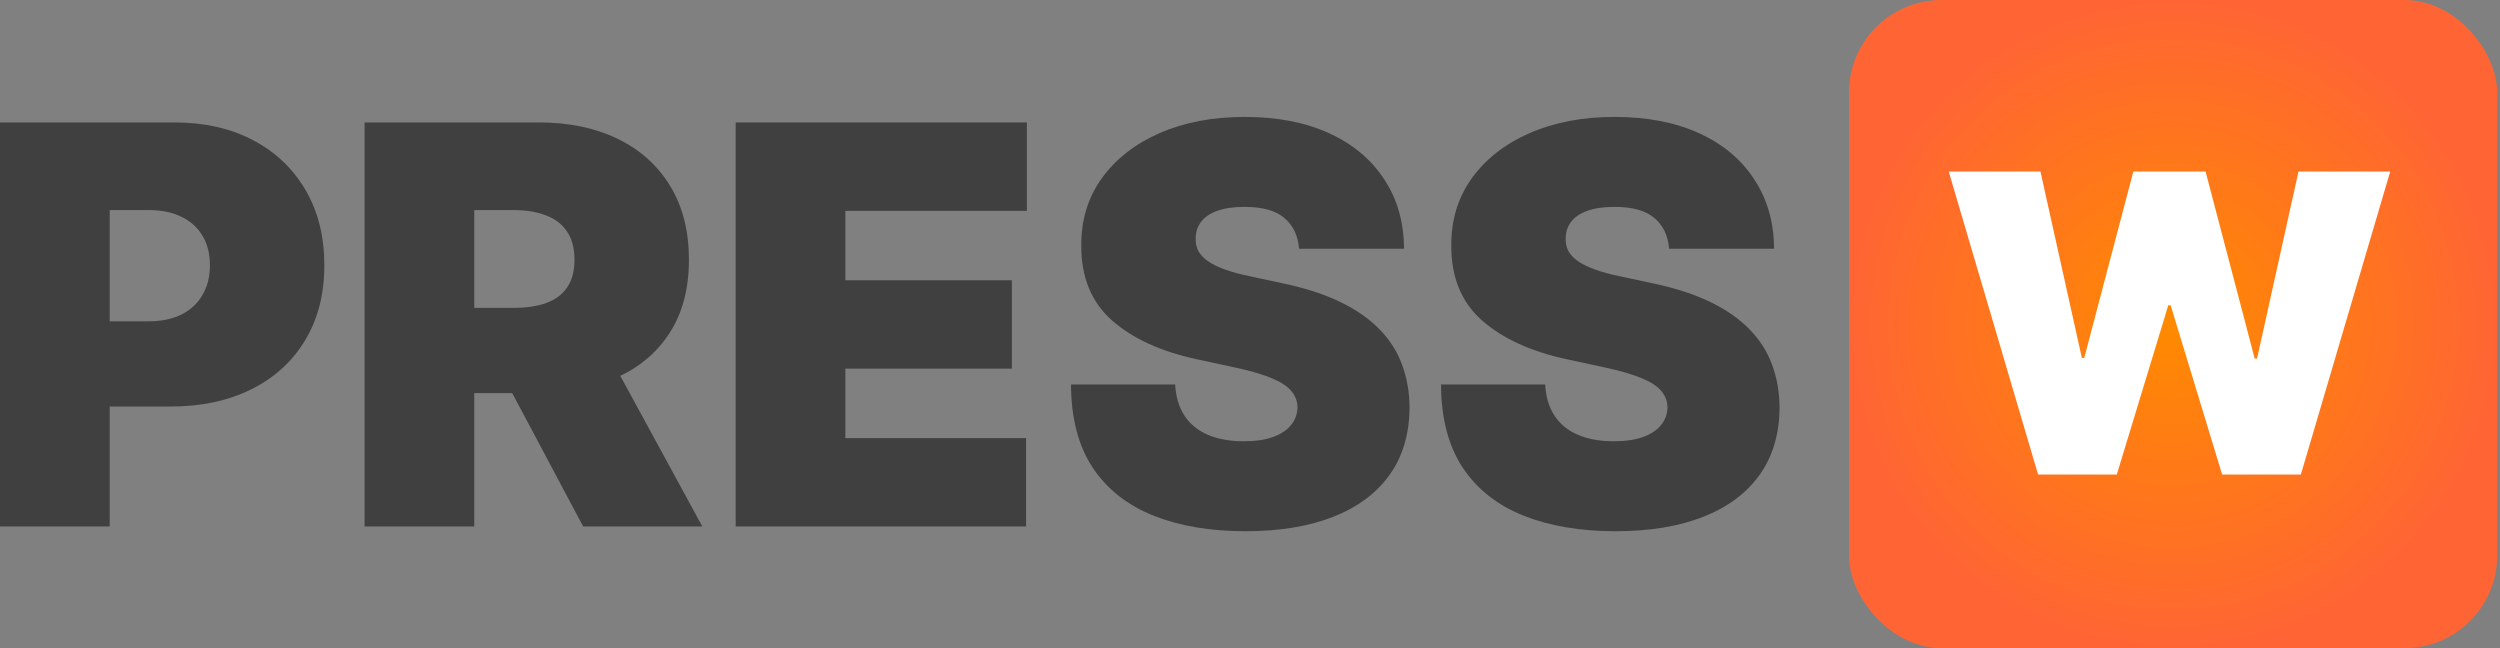
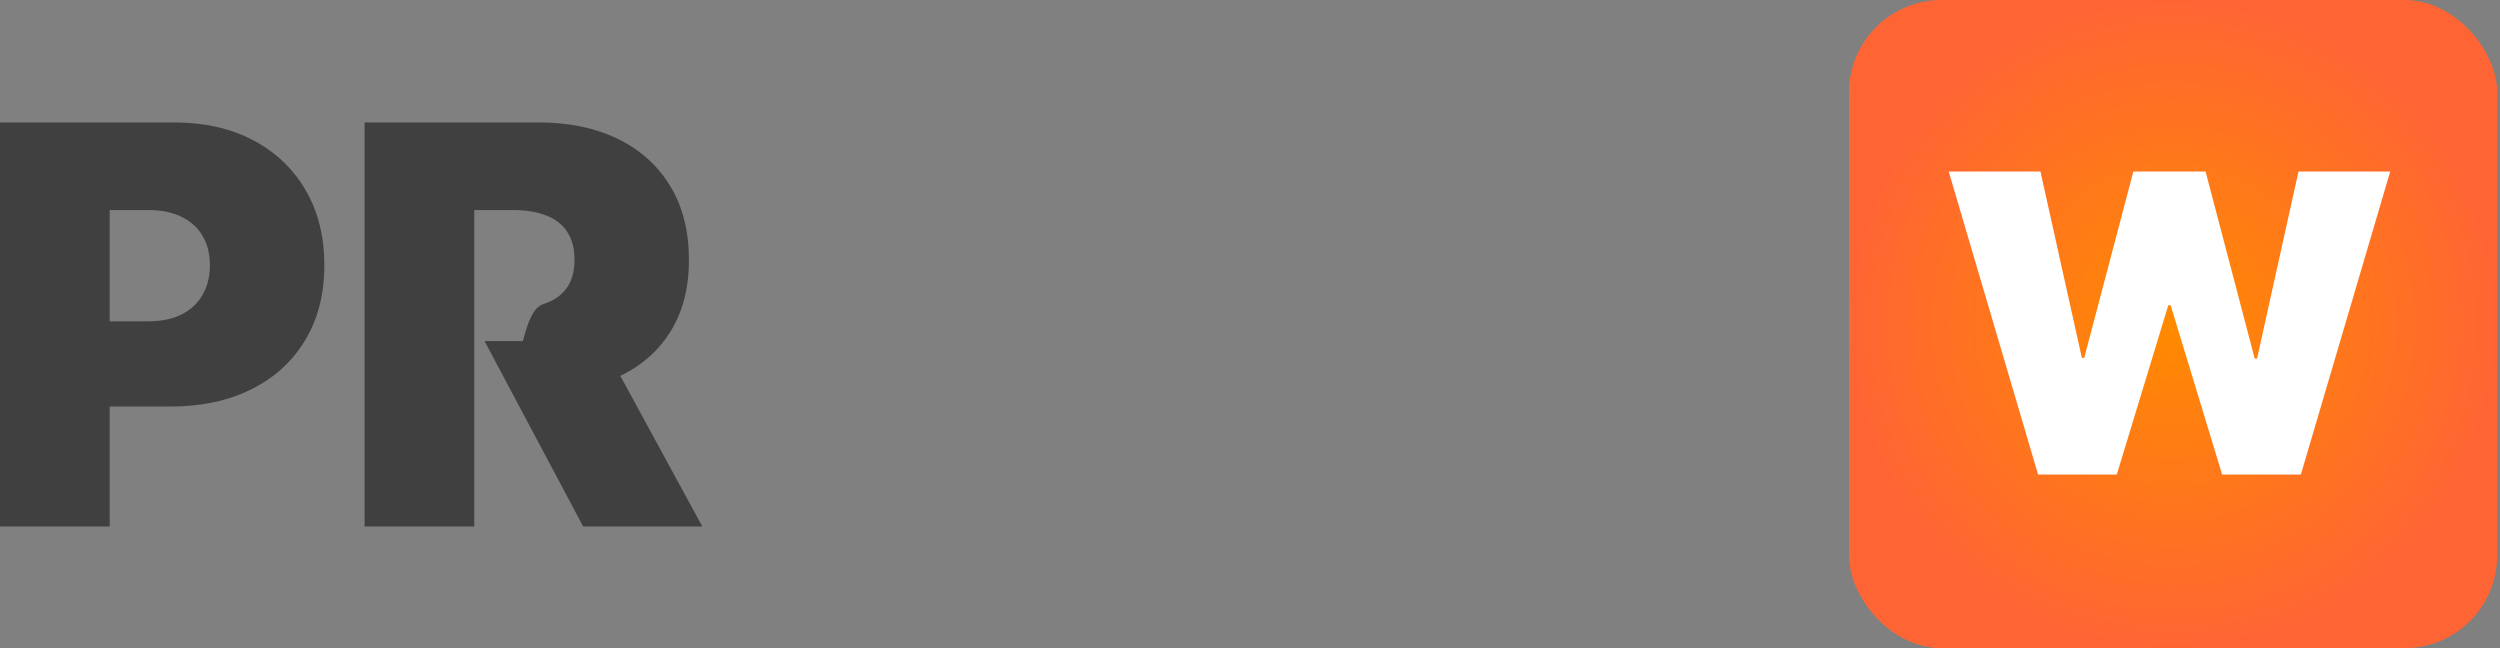
<svg xmlns="http://www.w3.org/2000/svg" width="216" height="56" viewBox="0 0 216 56" fill="none">
  <rect x="0" y="0" width="216" height="56" fill="#808080" stroke="none" />
  <path d="M0 45.489V10.579H15.068C17.659 10.579 19.926 11.091 21.869 12.114C23.812 13.136 25.324 14.574 26.403 16.426C27.483 18.278 28.023 20.443 28.023 22.92C28.023 25.42 27.466 27.585 26.352 29.415C25.25 31.244 23.699 32.653 21.699 33.642C19.71 34.631 17.386 35.125 14.727 35.125H5.727V27.761H12.818C13.932 27.761 14.881 27.568 15.665 27.182C16.46 26.784 17.068 26.222 17.489 25.494C17.921 24.767 18.136 23.909 18.136 22.92C18.136 21.92 17.921 21.068 17.489 20.364C17.068 19.648 16.46 19.102 15.665 18.727C14.881 18.341 13.932 18.148 12.818 18.148H9.477V45.489H0Z" fill="#404040" />
-   <path d="M31.5 45.489V10.579H46.568C49.159 10.579 51.426 11.051 53.369 11.994C55.312 12.938 56.824 14.295 57.903 16.068C58.983 17.841 59.523 19.966 59.523 22.443C59.523 24.943 58.966 27.051 57.852 28.767C56.75 30.483 55.199 31.778 53.199 32.653C51.21 33.528 48.886 33.966 46.227 33.966H37.227V26.602H44.318C45.432 26.602 46.381 26.466 47.165 26.193C47.96 25.909 48.568 25.46 48.989 24.847C49.42 24.233 49.636 23.432 49.636 22.443C49.636 21.443 49.42 20.631 48.989 20.006C48.568 19.369 47.96 18.903 47.165 18.608C46.381 18.301 45.432 18.148 44.318 18.148H40.977V45.489H31.5ZM51.955 29.466L60.682 45.489H50.386L41.864 29.466H51.955Z" fill="#404040" />
-   <path d="M63.562 45.489V10.579H88.722V18.216H73.04V24.216H87.426V31.852H73.04V37.852H88.653V45.489H63.562Z" fill="#404040" />
-   <path d="M112.24 21.489C112.149 20.352 111.723 19.466 110.962 18.829C110.212 18.193 109.07 17.875 107.536 17.875C106.558 17.875 105.757 17.994 105.132 18.233C104.518 18.46 104.064 18.773 103.768 19.17C103.473 19.568 103.32 20.023 103.308 20.534C103.286 20.954 103.359 21.335 103.53 21.676C103.712 22.006 103.996 22.307 104.382 22.579C104.768 22.841 105.263 23.079 105.865 23.295C106.467 23.511 107.183 23.704 108.013 23.875L110.876 24.489C112.808 24.898 114.462 25.438 115.837 26.108C117.212 26.778 118.337 27.568 119.212 28.477C120.087 29.375 120.729 30.386 121.138 31.511C121.558 32.636 121.774 33.864 121.786 35.193C121.774 37.489 121.2 39.432 120.064 41.023C118.928 42.614 117.303 43.824 115.189 44.653C113.087 45.483 110.558 45.898 107.604 45.898C104.57 45.898 101.922 45.449 99.66 44.551C97.41 43.653 95.66 42.273 94.41 40.409C93.172 38.534 92.547 36.136 92.535 33.216H101.536C101.592 34.284 101.859 35.182 102.337 35.909C102.814 36.636 103.484 37.188 104.348 37.562C105.223 37.938 106.263 38.125 107.467 38.125C108.479 38.125 109.325 38 110.007 37.75C110.689 37.5 111.206 37.153 111.558 36.71C111.911 36.267 112.092 35.761 112.104 35.193C112.092 34.659 111.916 34.193 111.575 33.795C111.246 33.386 110.7 33.023 109.939 32.705C109.178 32.375 108.149 32.068 106.854 31.784L103.376 31.034C100.286 30.364 97.848 29.244 96.064 27.676C94.291 26.097 93.41 23.943 93.422 21.216C93.41 19 94.001 17.062 95.195 15.403C96.399 13.733 98.064 12.432 100.189 11.5C102.325 10.568 104.774 10.102 107.536 10.102C110.354 10.102 112.791 10.574 114.848 11.517C116.905 12.46 118.49 13.79 119.604 15.506C120.729 17.21 121.297 19.204 121.308 21.489H112.24Z" fill="#404040" />
-   <path d="M144.209 21.489C144.118 20.352 143.692 19.466 142.93 18.829C142.18 18.193 141.038 17.875 139.504 17.875C138.527 17.875 137.726 17.994 137.101 18.233C136.487 18.46 136.033 18.773 135.737 19.17C135.442 19.568 135.288 20.023 135.277 20.534C135.254 20.954 135.328 21.335 135.499 21.676C135.68 22.006 135.964 22.307 136.351 22.579C136.737 22.841 137.232 23.079 137.834 23.295C138.436 23.511 139.152 23.704 139.982 23.875L142.845 24.489C144.777 24.898 146.43 25.438 147.805 26.108C149.18 26.778 150.305 27.568 151.18 28.477C152.055 29.375 152.697 30.386 153.107 31.511C153.527 32.636 153.743 33.864 153.754 35.193C153.743 37.489 153.169 39.432 152.033 41.023C150.896 42.614 149.271 43.824 147.158 44.653C145.055 45.483 142.527 45.898 139.572 45.898C136.538 45.898 133.891 45.449 131.629 44.551C129.379 43.653 127.629 42.273 126.379 40.409C125.141 38.534 124.516 36.136 124.504 33.216H133.504C133.561 34.284 133.828 35.182 134.305 35.909C134.783 36.636 135.453 37.188 136.317 37.562C137.192 37.938 138.232 38.125 139.436 38.125C140.447 38.125 141.294 38 141.976 37.75C142.658 37.5 143.175 37.153 143.527 36.71C143.879 36.267 144.061 35.761 144.072 35.193C144.061 34.659 143.885 34.193 143.544 33.795C143.214 33.386 142.669 33.023 141.908 32.705C141.146 32.375 140.118 32.068 138.822 31.784L135.345 31.034C132.254 30.364 129.817 29.244 128.033 27.676C126.26 26.097 125.379 23.943 125.391 21.216C125.379 19 125.97 17.062 127.163 15.403C128.368 13.733 130.033 12.432 132.158 11.5C134.294 10.568 136.743 10.102 139.504 10.102C142.322 10.102 144.76 10.574 146.817 11.517C148.874 12.46 150.459 13.79 151.572 15.506C152.697 17.21 153.266 19.204 153.277 21.489H144.209Z" fill="#404040" />
+   <path d="M31.5 45.489V10.579H46.568C49.159 10.579 51.426 11.051 53.369 11.994C55.312 12.938 56.824 14.295 57.903 16.068C58.983 17.841 59.523 19.966 59.523 22.443C59.523 24.943 58.966 27.051 57.852 28.767C56.75 30.483 55.199 31.778 53.199 32.653C51.21 33.528 48.886 33.966 46.227 33.966H37.227H44.318C45.432 26.602 46.381 26.466 47.165 26.193C47.96 25.909 48.568 25.46 48.989 24.847C49.42 24.233 49.636 23.432 49.636 22.443C49.636 21.443 49.42 20.631 48.989 20.006C48.568 19.369 47.96 18.903 47.165 18.608C46.381 18.301 45.432 18.148 44.318 18.148H40.977V45.489H31.5ZM51.955 29.466L60.682 45.489H50.386L41.864 29.466H51.955Z" fill="#404040" />
  <rect x="159.754" width="56" height="56" rx="8" fill="url(#paint0_radial_719_255)" />
  <path d="M176.09 41L168.368 14.818H176.294L179.874 30.926H180.078L184.322 14.818H190.561L194.805 30.977H195.01L198.59 14.818H206.516L198.794 41H191.993L187.544 26.375H187.34L182.891 41H176.09Z" fill="white" />
  <defs>
    <radialGradient id="paint0_radial_719_255" cx="0" cy="0" r="1" gradientUnits="userSpaceOnUse" gradientTransform="translate(187.754 28) rotate(90) scale(28)">
      <stop stop-color="#FF8A00" />
      <stop offset="1" stop-color="#FF6534" />
    </radialGradient>
  </defs>
</svg>